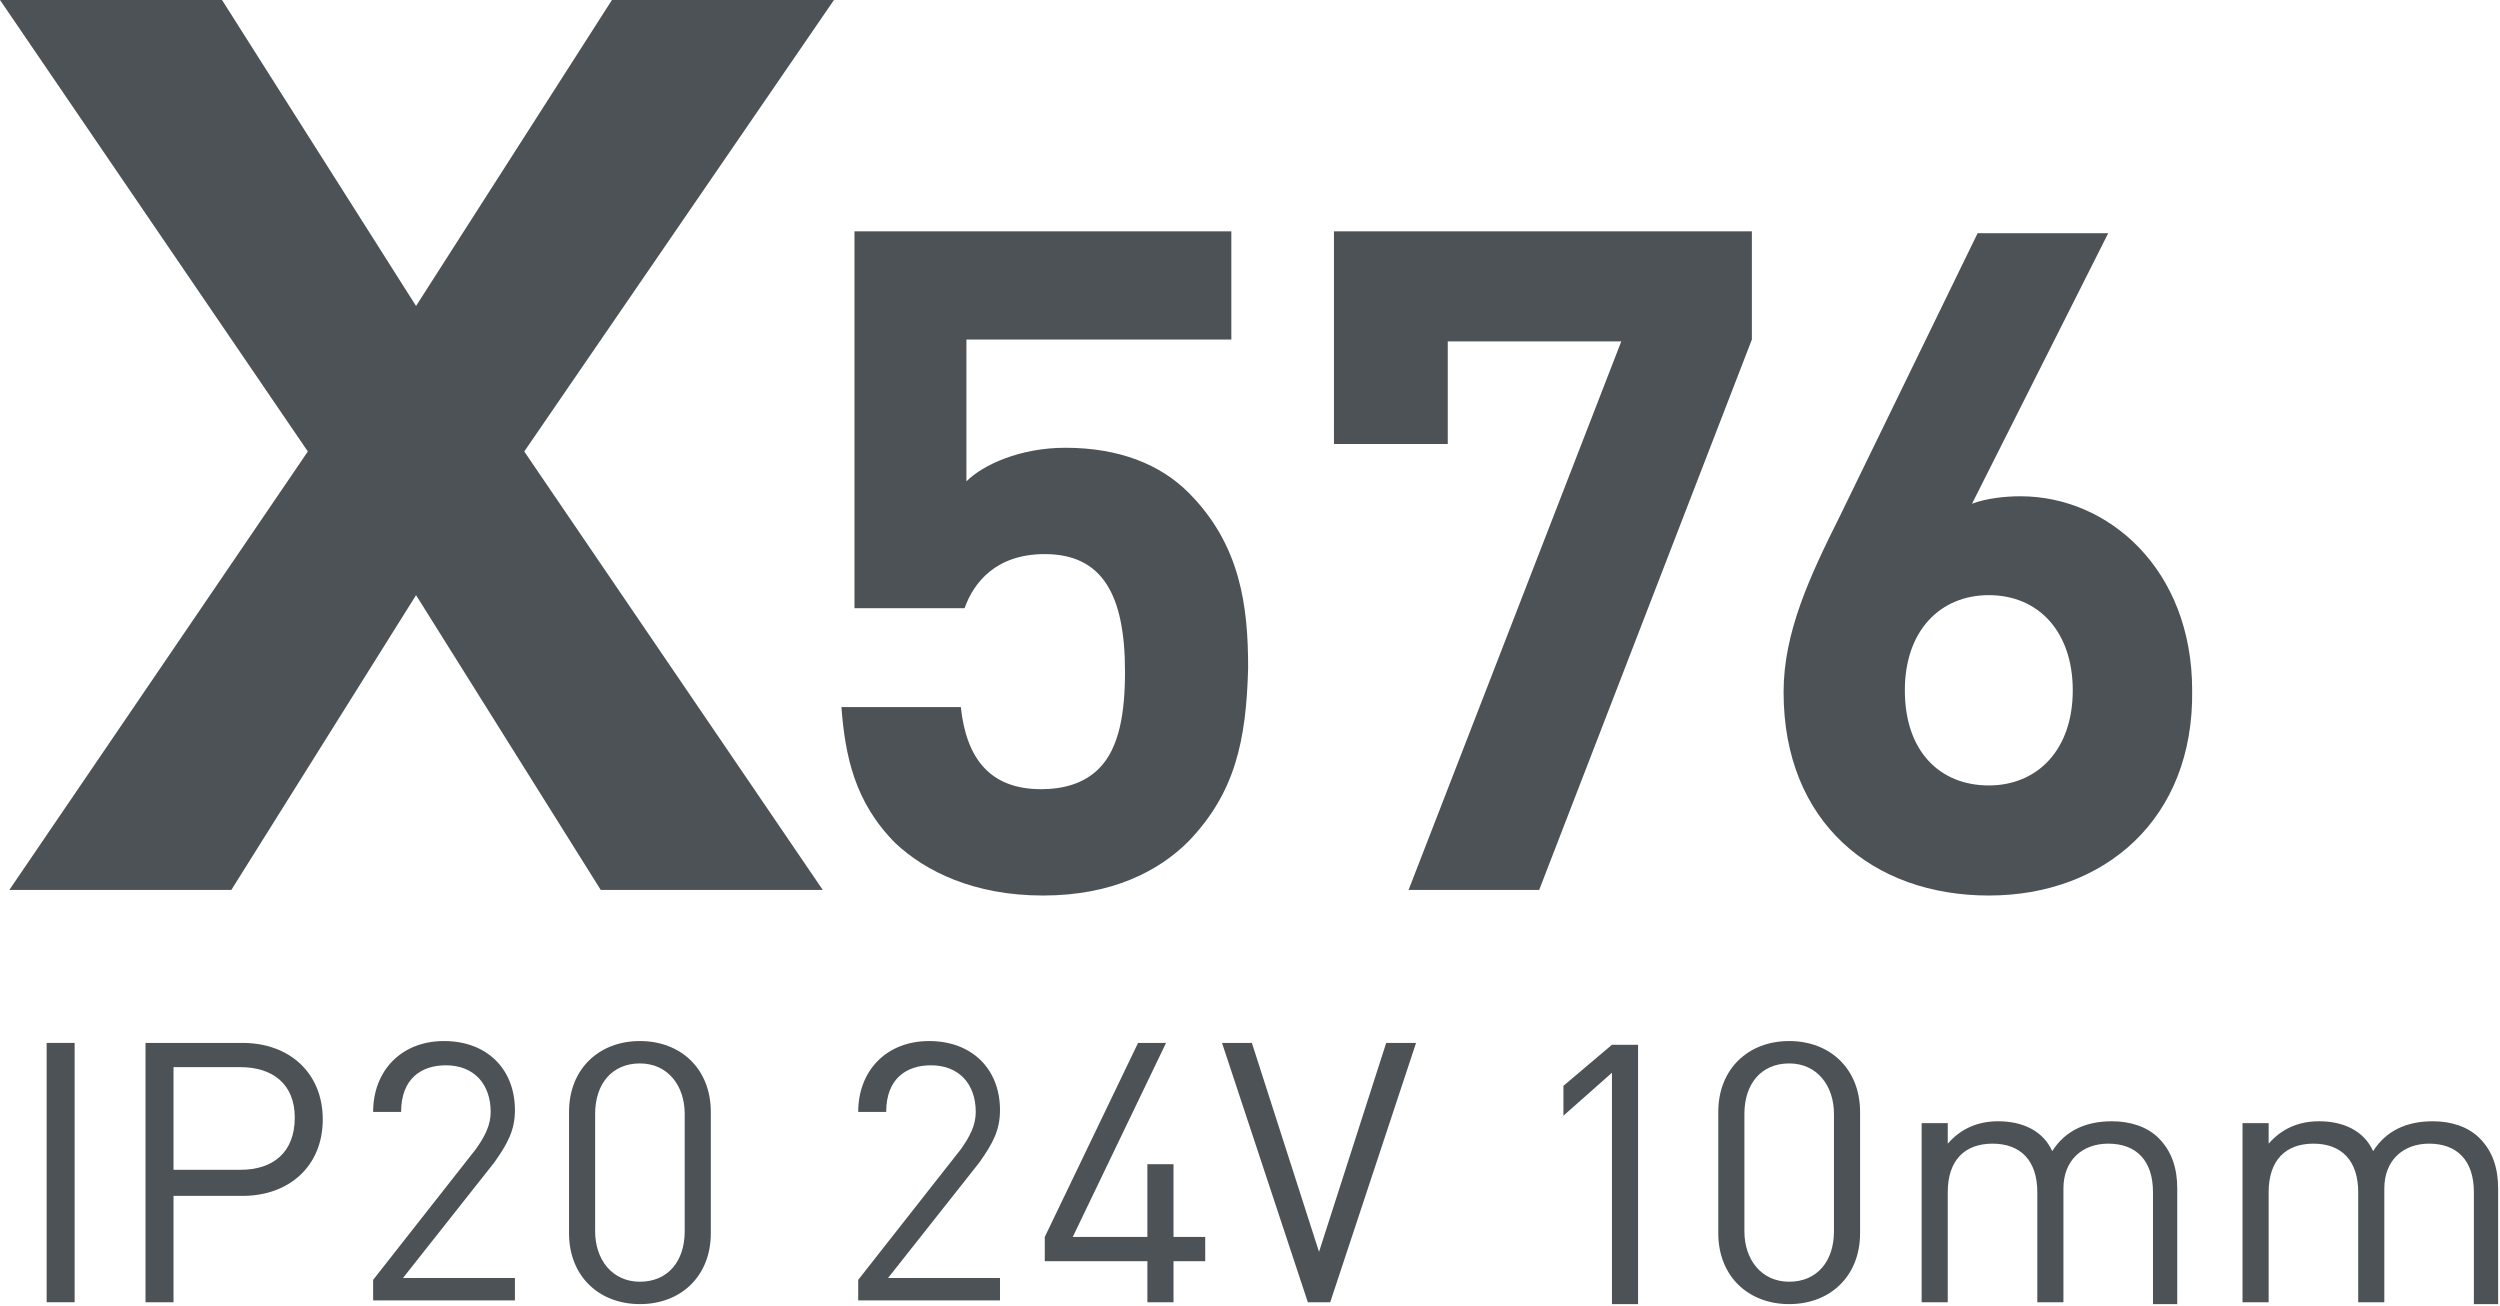
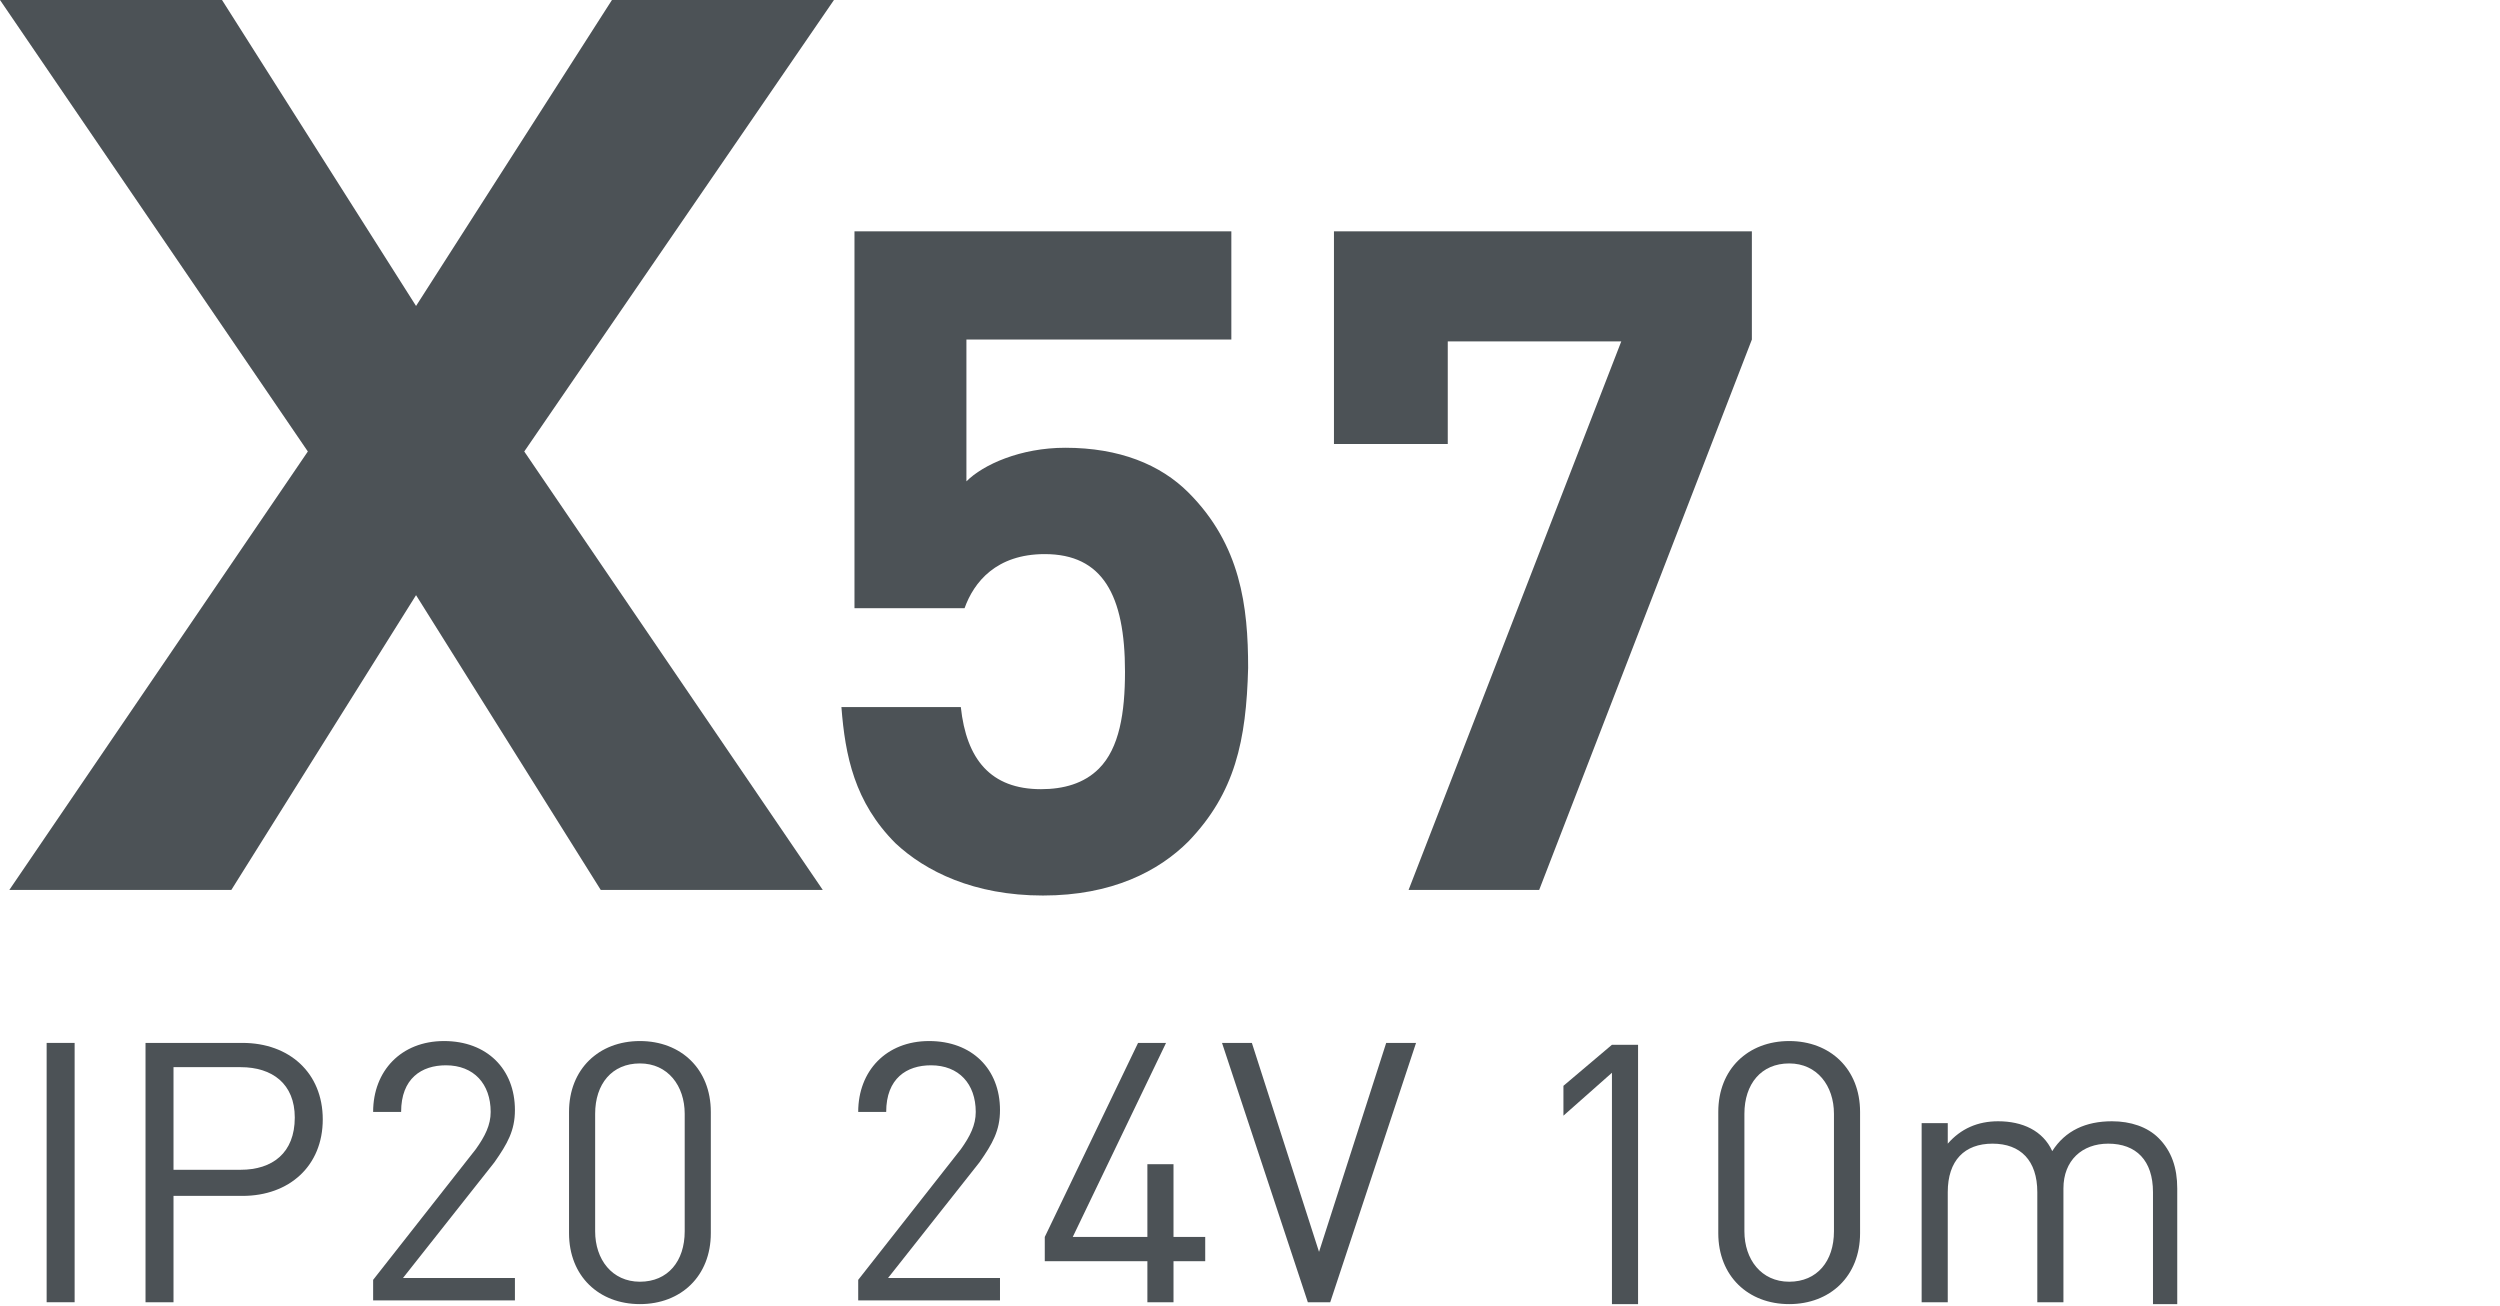
<svg xmlns="http://www.w3.org/2000/svg" version="1.1" id="Слой_1" x="0px" y="0px" viewBox="0 0 134 70" style="enable-background:new 0 0 134 70;" xml:space="preserve">
  <style type="text/css">
	.st0{fill:none;stroke:#43525A;stroke-width:0.75;stroke-linecap:round;stroke-linejoin:round;stroke-miterlimit:10;}
	.st1{fill:none;stroke:#3C3C3B;stroke-width:0.444;stroke-linecap:round;stroke-linejoin:round;stroke-miterlimit:22.926;}
	.st2{fill:#4C5256;}
	.st3{fill:#FF0019;}
	.st4{fill:none;stroke:#404041;stroke-width:0.75;stroke-miterlimit:22.926;}
	.st5{clip-path:url(#SVGID_00000099662437618180934180000007022820298671148436_);}
	.st6{fill:#FFFFFF;}
	.st7{clip-path:url(#SVGID_00000098182541383983421890000006664255042242554526_);}
	.st8{clip-path:url(#SVGID_00000105386006062414866680000016125241303182274999_);}
	.st9{clip-path:url(#SVGID_00000007419635827485895100000005754381769703796649_);}
	.st10{clip-path:url(#SVGID_00000049206893893800756130000006313850185960340916_);}
	.st11{enable-background:new    ;}
	.st12{clip-path:url(#SVGID_00000146501307305846881650000003892387917273732992_);}
	.st13{clip-path:url(#SVGID_00000152256096803333225070000017775683083748342711_);}
	.st14{fill:none;}
</style>
  <rect x="-0.1" y="-0.1" class="st14" width="155.6" height="70" />
  <g>
    <path class="st2" d="M11.9,0l10.4,16.4L32.8,0h11.9L28.1,24.2l16,23.5H32.2l-9.9-15.8l-9.9,15.8H0.5l16-23.5L0,0H11.9z" />
    <path class="st2" d="M63.7,45.1c-1.6,1.6-4.1,2.9-7.8,2.9s-6.3-1.3-7.9-2.8c-2.2-2.2-2.7-4.7-2.9-7.3h6.4c0.3,2.8,1.6,4.4,4.3,4.4   c1.2,0,2.3-0.3,3.1-1.1c1.1-1.1,1.4-3,1.4-5.2c0-4.1-1.2-6.3-4.3-6.3c-2.6,0-3.8,1.5-4.3,2.9h-5.9V12.4H66v5.8H51.8v7.6   c0.9-0.9,2.9-1.8,5.3-1.8c2.9,0,5.1,0.9,6.6,2.4c2.8,2.8,3.2,6.1,3.2,9.4C66.8,39.7,66.2,42.5,63.7,45.1z" />
    <path class="st2" d="M82.5,47.7h-7l11.4-29.4h-9.3v5.5h-6.1V12.4h22.4v5.8L82.5,47.7z" />
-     <path class="st2" d="M106.6,48c-6.2,0-11-3.9-11-10.9c0-3.2,1.4-6.2,3-9.4l7.4-15.2h7L105.7,27c0.8-0.3,1.8-0.4,2.6-0.4   c4.7,0,9.2,3.9,9.2,10.4C117.6,43.9,112.8,48,106.6,48z M106.6,31.9c-2.6,0-4.5,1.9-4.5,5.1c0,3.3,1.9,5.1,4.5,5.1   c2.6,0,4.5-1.9,4.5-5.1C111.1,33.9,109.3,31.9,106.6,31.9z" />
    <path class="st2" d="M2.5,69.8V55.9H4v13.9H2.5z" />
    <path class="st2" d="M13,64.1H9.3v5.7H7.8V55.9H13c2.5,0,4.3,1.6,4.3,4.1S15.5,64.1,13,64.1z M12.9,57.2H9.3v5.5h3.6   c1.7,0,2.9-0.9,2.9-2.8C15.8,58.1,14.6,57.2,12.9,57.2z" />
    <path class="st2" d="M20,69.8v-1.2l5.5-7c0.5-0.7,0.8-1.3,0.8-2c0-1.5-0.9-2.5-2.4-2.5c-1.3,0-2.4,0.7-2.4,2.5H20   c0-2.2,1.5-3.8,3.8-3.8c2.3,0,3.8,1.5,3.8,3.7c0,1.1-0.4,1.8-1.1,2.8l-4.9,6.2h6v1.2H20z" />
    <path class="st2" d="M34.3,69.9c-2.2,0-3.8-1.5-3.8-3.8v-6.5c0-2.3,1.6-3.8,3.8-3.8c2.2,0,3.8,1.5,3.8,3.8v6.5   C38.1,68.4,36.5,69.9,34.3,69.9z M36.7,59.7c0-1.5-0.9-2.7-2.4-2.7c-1.5,0-2.4,1.1-2.4,2.7V66c0,1.5,0.9,2.7,2.4,2.7   c1.5,0,2.4-1.1,2.4-2.7V59.7z" />
    <path class="st2" d="M46,69.8v-1.2l5.5-7c0.5-0.7,0.8-1.3,0.8-2c0-1.5-0.9-2.5-2.4-2.5c-1.3,0-2.4,0.7-2.4,2.5H46   c0-2.2,1.5-3.8,3.8-3.8c2.3,0,3.8,1.5,3.8,3.7c0,1.1-0.4,1.8-1.1,2.8l-4.9,6.2h6v1.2H46z" />
    <path class="st2" d="M62.9,67.6v2.2h-1.4v-2.2h-5.5v-1.3l5-10.4h1.5l-5,10.4h4v-3.9h1.4v3.9h1.7v1.3H62.9z" />
    <path class="st2" d="M71.3,69.8h-1.2l-4.6-13.9h1.6l3.6,11.2l3.6-11.2h1.6L71.3,69.8z" />
    <path class="st2" d="M86.4,69.8V57.5l-2.6,2.3v-1.6l2.6-2.2h1.4v13.9H86.4z" />
    <path class="st2" d="M95.9,69.9c-2.2,0-3.8-1.5-3.8-3.8v-6.5c0-2.3,1.6-3.8,3.8-3.8c2.2,0,3.8,1.5,3.8,3.8v6.5   C99.7,68.4,98.1,69.9,95.9,69.9z M98.3,59.7c0-1.5-0.9-2.7-2.4-2.7c-1.5,0-2.4,1.1-2.4,2.7V66c0,1.5,0.9,2.7,2.4,2.7   c1.5,0,2.4-1.1,2.4-2.7V59.7z" />
    <path class="st2" d="M115.4,69.8v-5.9c0-1.7-0.9-2.6-2.4-2.6c-1.4,0-2.4,0.9-2.4,2.4v6.1h-1.4v-5.9c0-1.7-0.9-2.6-2.4-2.6   s-2.4,0.9-2.4,2.6v5.9H103v-9.6h1.4v1.1c0.7-0.8,1.6-1.2,2.7-1.2c1.3,0,2.4,0.5,2.9,1.6c0.7-1.1,1.8-1.6,3.2-1.6   c1,0,1.9,0.3,2.5,0.9c0.7,0.7,1,1.6,1,2.7v6.2H115.4z" />
-     <path class="st2" d="M132.6,69.8v-5.9c0-1.7-0.9-2.6-2.4-2.6c-1.4,0-2.4,0.9-2.4,2.4v6.1h-1.4v-5.9c0-1.7-0.9-2.6-2.4-2.6   s-2.4,0.9-2.4,2.6v5.9h-1.4v-9.6h1.4v1.1c0.7-0.8,1.6-1.2,2.7-1.2c1.3,0,2.4,0.5,2.9,1.6c0.7-1.1,1.8-1.6,3.2-1.6   c1,0,1.9,0.3,2.5,0.9c0.7,0.7,1,1.6,1,2.7v6.2H132.6z" />
  </g>
</svg>